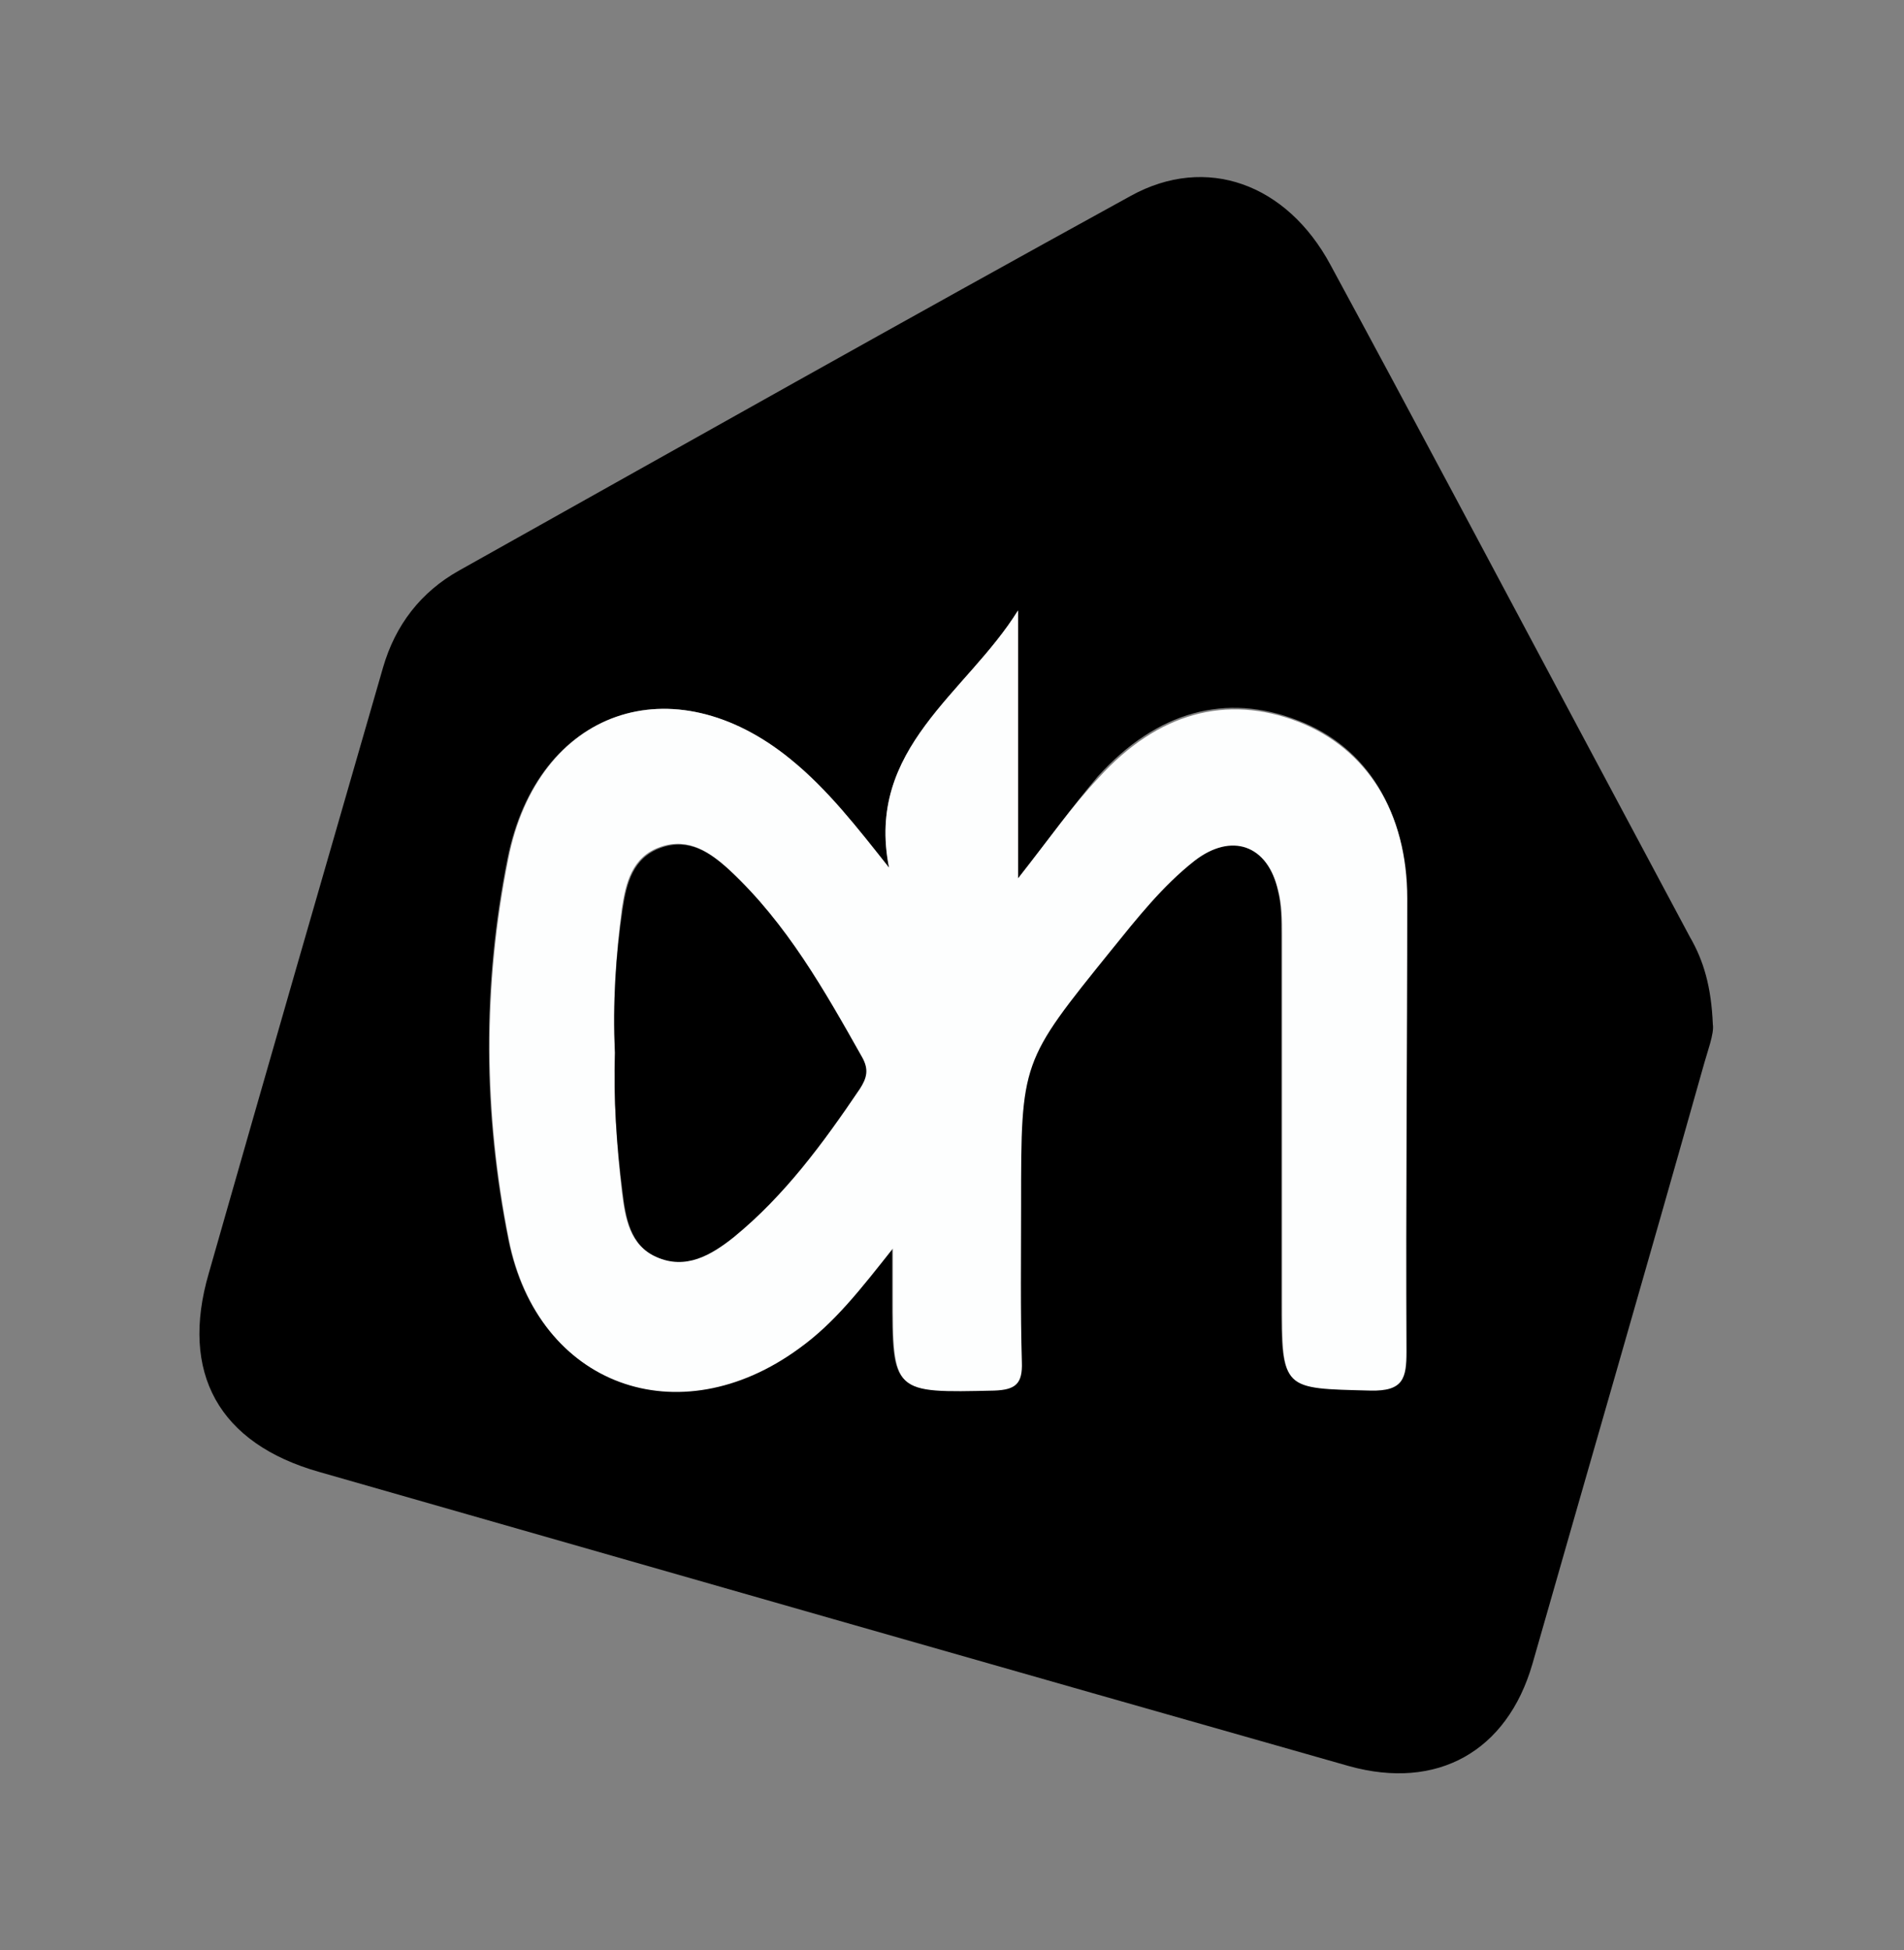
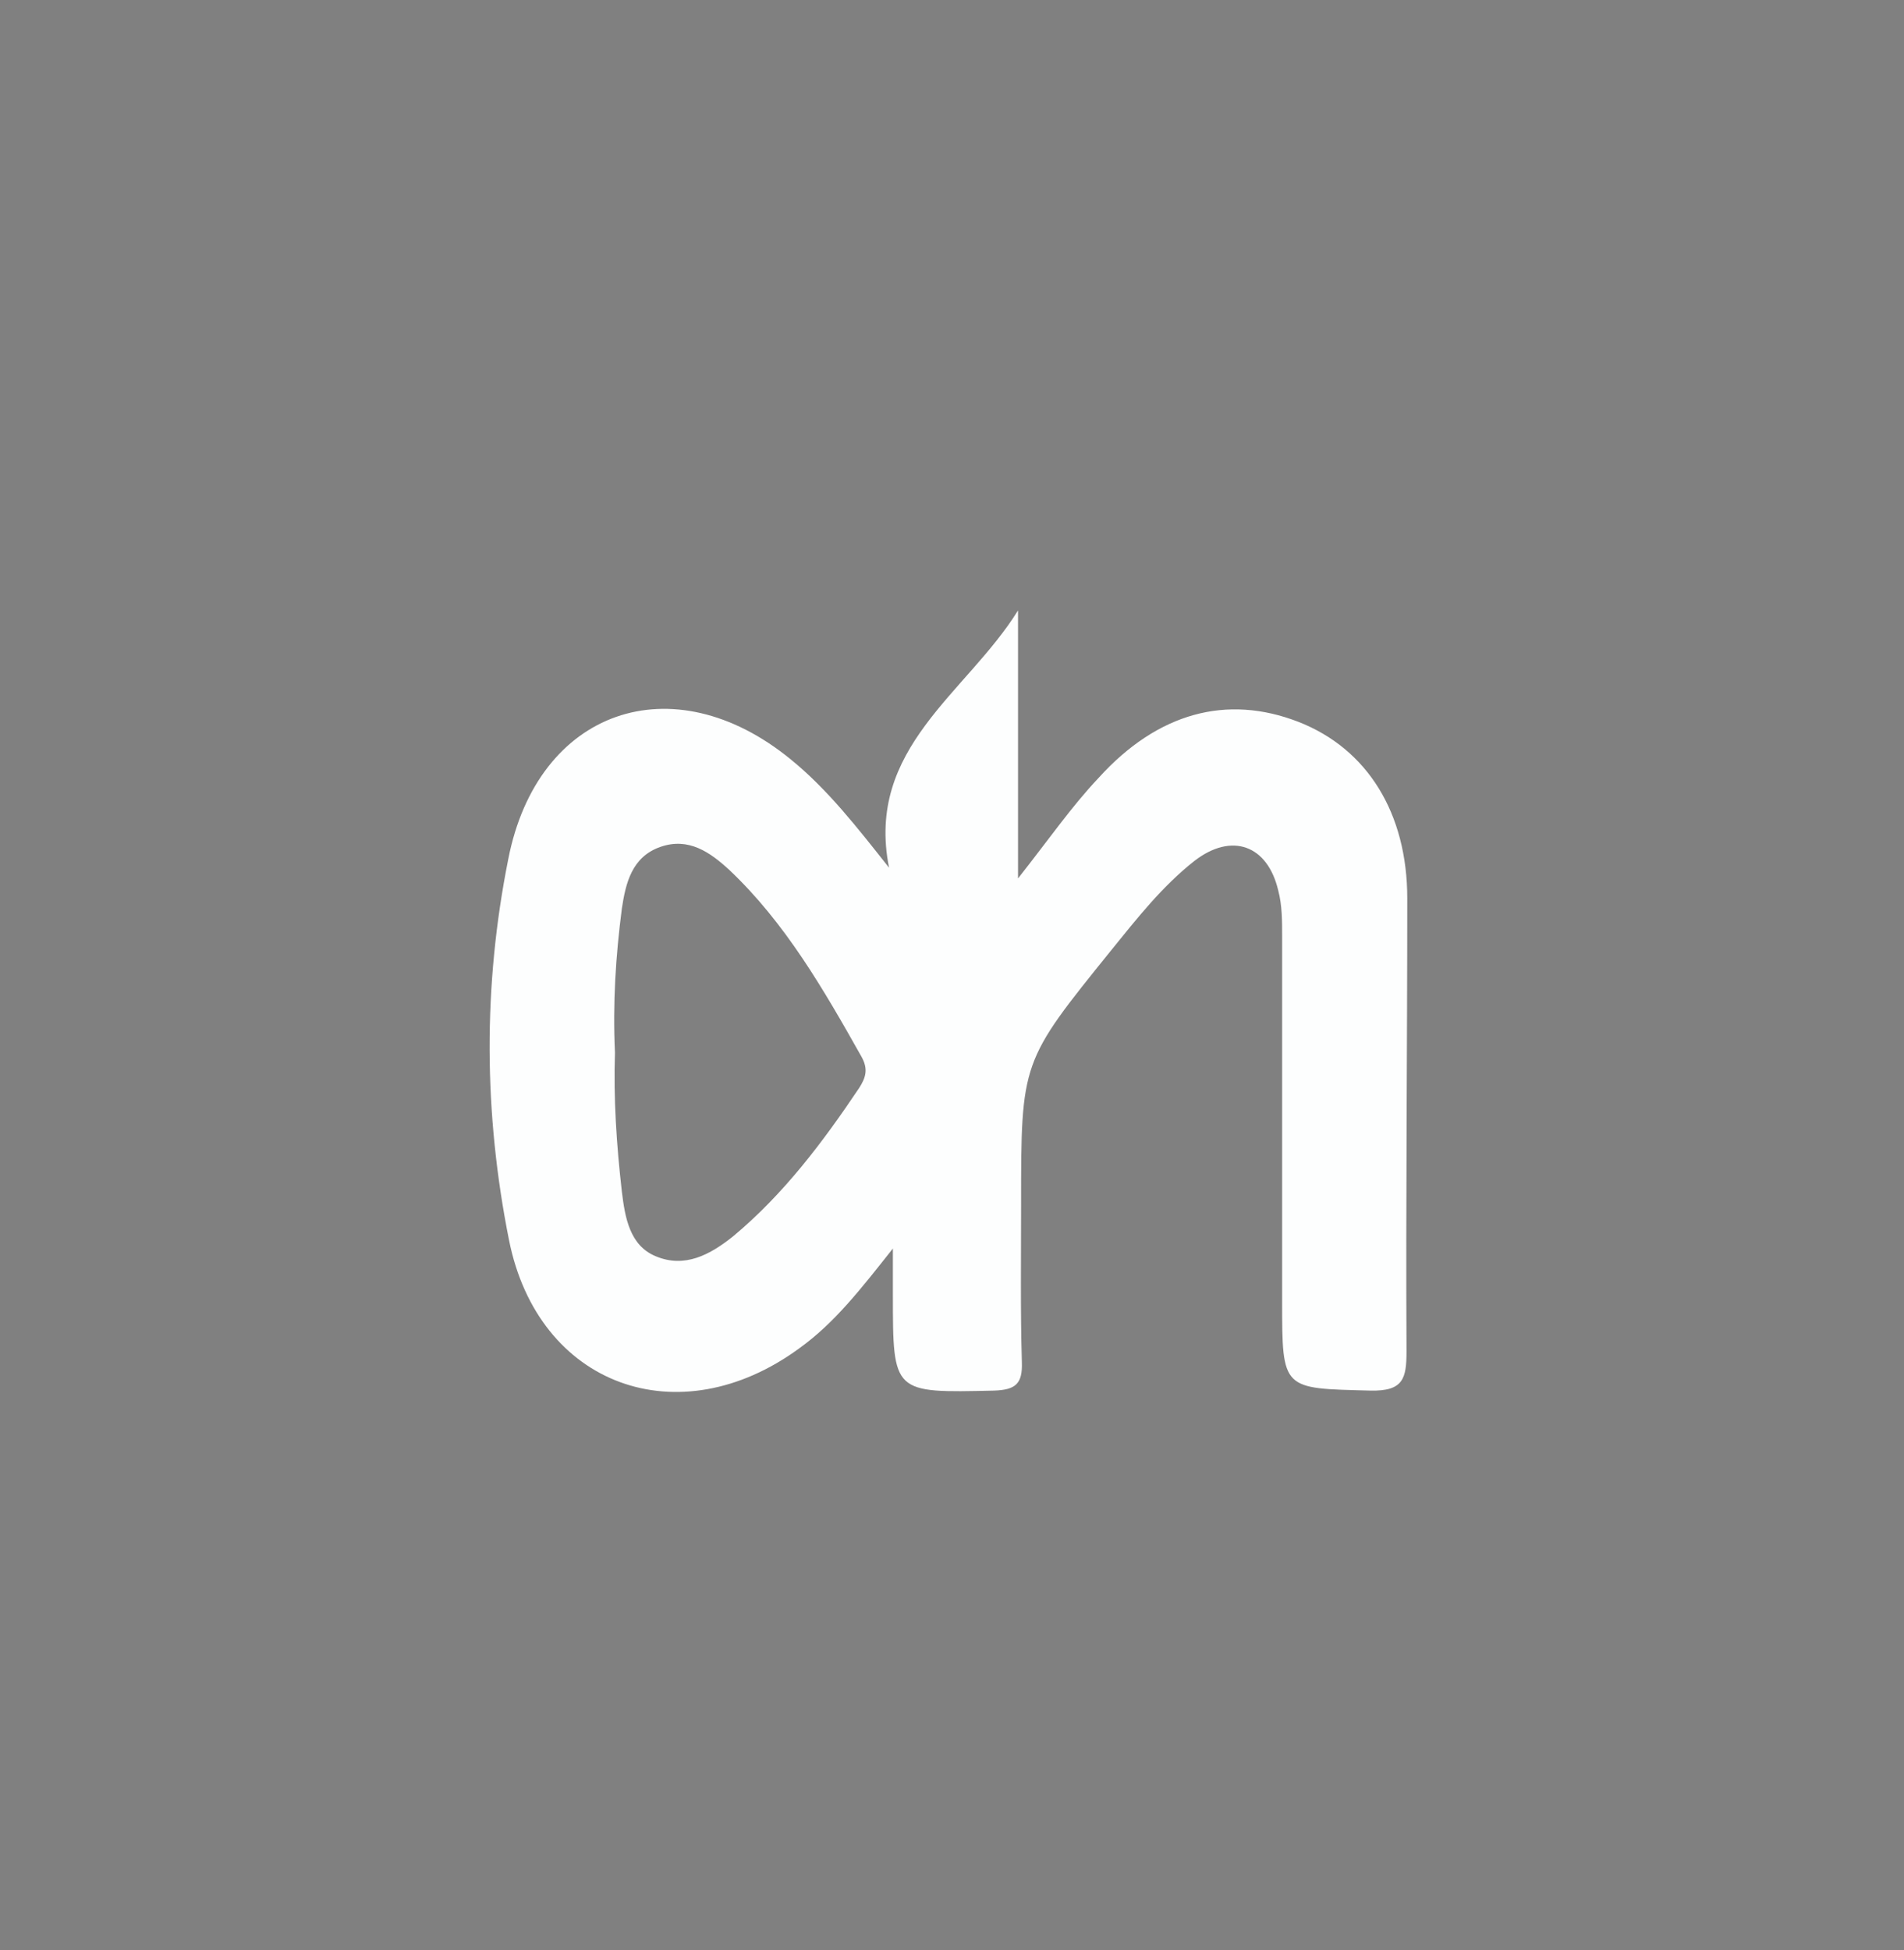
<svg xmlns="http://www.w3.org/2000/svg" version="1.1" id="Layer_1" x="0px" y="0px" viewBox="0 0 248 254" style="enable-background:new 0 0 248 254;" xml:space="preserve">
  <rect x="0" y="0" width="248" height="254" fill="#808080" stroke="none" />
  <style type="text/css">
	.st0{fill:#FDFEFE;}
</style>
  <g>
-     <path d="M223.1,133.4c0.2,1.2-0.7,3.5-1.3,5.7c-7.3,25.9-14.8,51.7-22.2,77.6c-3.3,11.4-12.4,16.5-23.9,13.3   c-44.7-12.7-89.4-25.5-134.1-38.3c-13.1-3.7-18.2-12.9-14.4-25.9c7.5-26.3,15.1-52.6,22.7-78.9c1.6-5.5,4.9-9.8,9.9-12.6   c29.1-16.3,58.2-32.7,87.5-48.8c9.8-5.4,20.3-1.6,26,9c11,20.3,21.8,40.7,32.7,61.1c4.7,8.8,9.4,17.6,14.1,26.4   C221.9,125.1,222.9,128.5,223.1,133.4z M132.6,114.4c0-12.6,0-23.8,0-34.9c-6.7,10.8-19.9,17.9-16.8,33.5   c-4.2-5.3-8-10.2-12.8-14.1c-15.4-12.6-33-6.5-36.9,12.9c-3.3,16.5-3.2,33.1,0.1,49.6c3.8,19,22.1,25.6,37.8,14.1   c4.6-3.3,8-7.7,12.2-13c0,2.8,0,4.4,0,6c0,12.9,0,12.8,13.2,12.5c2.8-0.1,3.7-0.9,3.6-3.7c-0.2-6.8-0.1-13.7-0.1-20.5   c0-18.6,0-18.6,11.7-33.2c3.3-4.2,6.7-8.4,10.9-11.7c4.8-3.8,9.5-2.1,10.9,3.9c0.5,1.9,0.5,4,0.5,5.9c0,15.8,0,31.6,0,47.5   c0,11.7,0,11.4,11.5,11.7c4.3,0.1,4.7-1.6,4.7-5.1c-0.1-19.7,0.1-39.3,0.1-59c0-11.2-5.2-19.6-14.2-23c-9.3-3.6-18.3-1.2-26,7.3   C139.7,105,136.7,109.2,132.6,114.4z" />
    <path class="st0" d="M132.6,114.4c4.1-5.2,7-9.4,10.5-13.1c7.7-8.5,16.7-10.9,26-7.3c9,3.5,14.2,11.9,14.2,23   c0,19.7-0.2,39.3-0.1,59c0,3.5-0.4,5.2-4.7,5.1c-11.5-0.3-11.5,0-11.5-11.7c0-15.8,0-31.7,0-47.5c0-2,0-4-0.5-5.9   c-1.4-6-6.1-7.6-10.9-3.9c-4.2,3.3-7.5,7.5-10.9,11.7C133,138.3,133,138.2,133,156.9c0,6.8-0.1,13.7,0.1,20.5   c0.1,2.8-0.8,3.6-3.6,3.7c-13.2,0.3-13.2,0.4-13.2-12.5c0-1.6,0-3.2,0-6c-4.2,5.3-7.6,9.7-12.2,13c-15.7,11.5-34,4.9-37.8-14.1   c-3.3-16.5-3.4-33.1-0.1-49.6C70,92.4,87.6,86.3,103,98.9c4.8,3.9,8.6,8.8,12.8,14.1c-3.1-15.6,10.1-22.7,16.8-33.5   C132.6,90.6,132.6,101.8,132.6,114.4z M80.1,137.1c-0.2,5.9,0.2,12,0.9,18.1c0.4,3.3,1,7,4.4,8.4c3.8,1.6,7.1-0.2,10.1-2.6   c6.6-5.5,11.7-12.3,16.4-19.3c0.9-1.4,1.2-2.5,0.3-4.1c-4.9-8.7-9.9-17.4-17.2-24.3c-2.5-2.3-5.3-4.3-9-3c-3.7,1.3-4.5,4.7-5,8   C80.2,124.5,79.8,130.6,80.1,137.1z" />
-     <path d="M80.1,137.1c-0.3-6.5,0.1-12.6,1-18.7c0.5-3.3,1.3-6.7,5-8c3.7-1.3,6.5,0.7,9,3c7.4,6.9,12.3,15.6,17.2,24.3   c0.9,1.6,0.6,2.7-0.3,4.1c-4.8,7.1-9.8,13.9-16.4,19.3c-3,2.4-6.3,4.3-10.1,2.6c-3.4-1.5-4-5.1-4.4-8.4   C80.3,149.1,79.9,143,80.1,137.1z" />
  </g>
</svg>